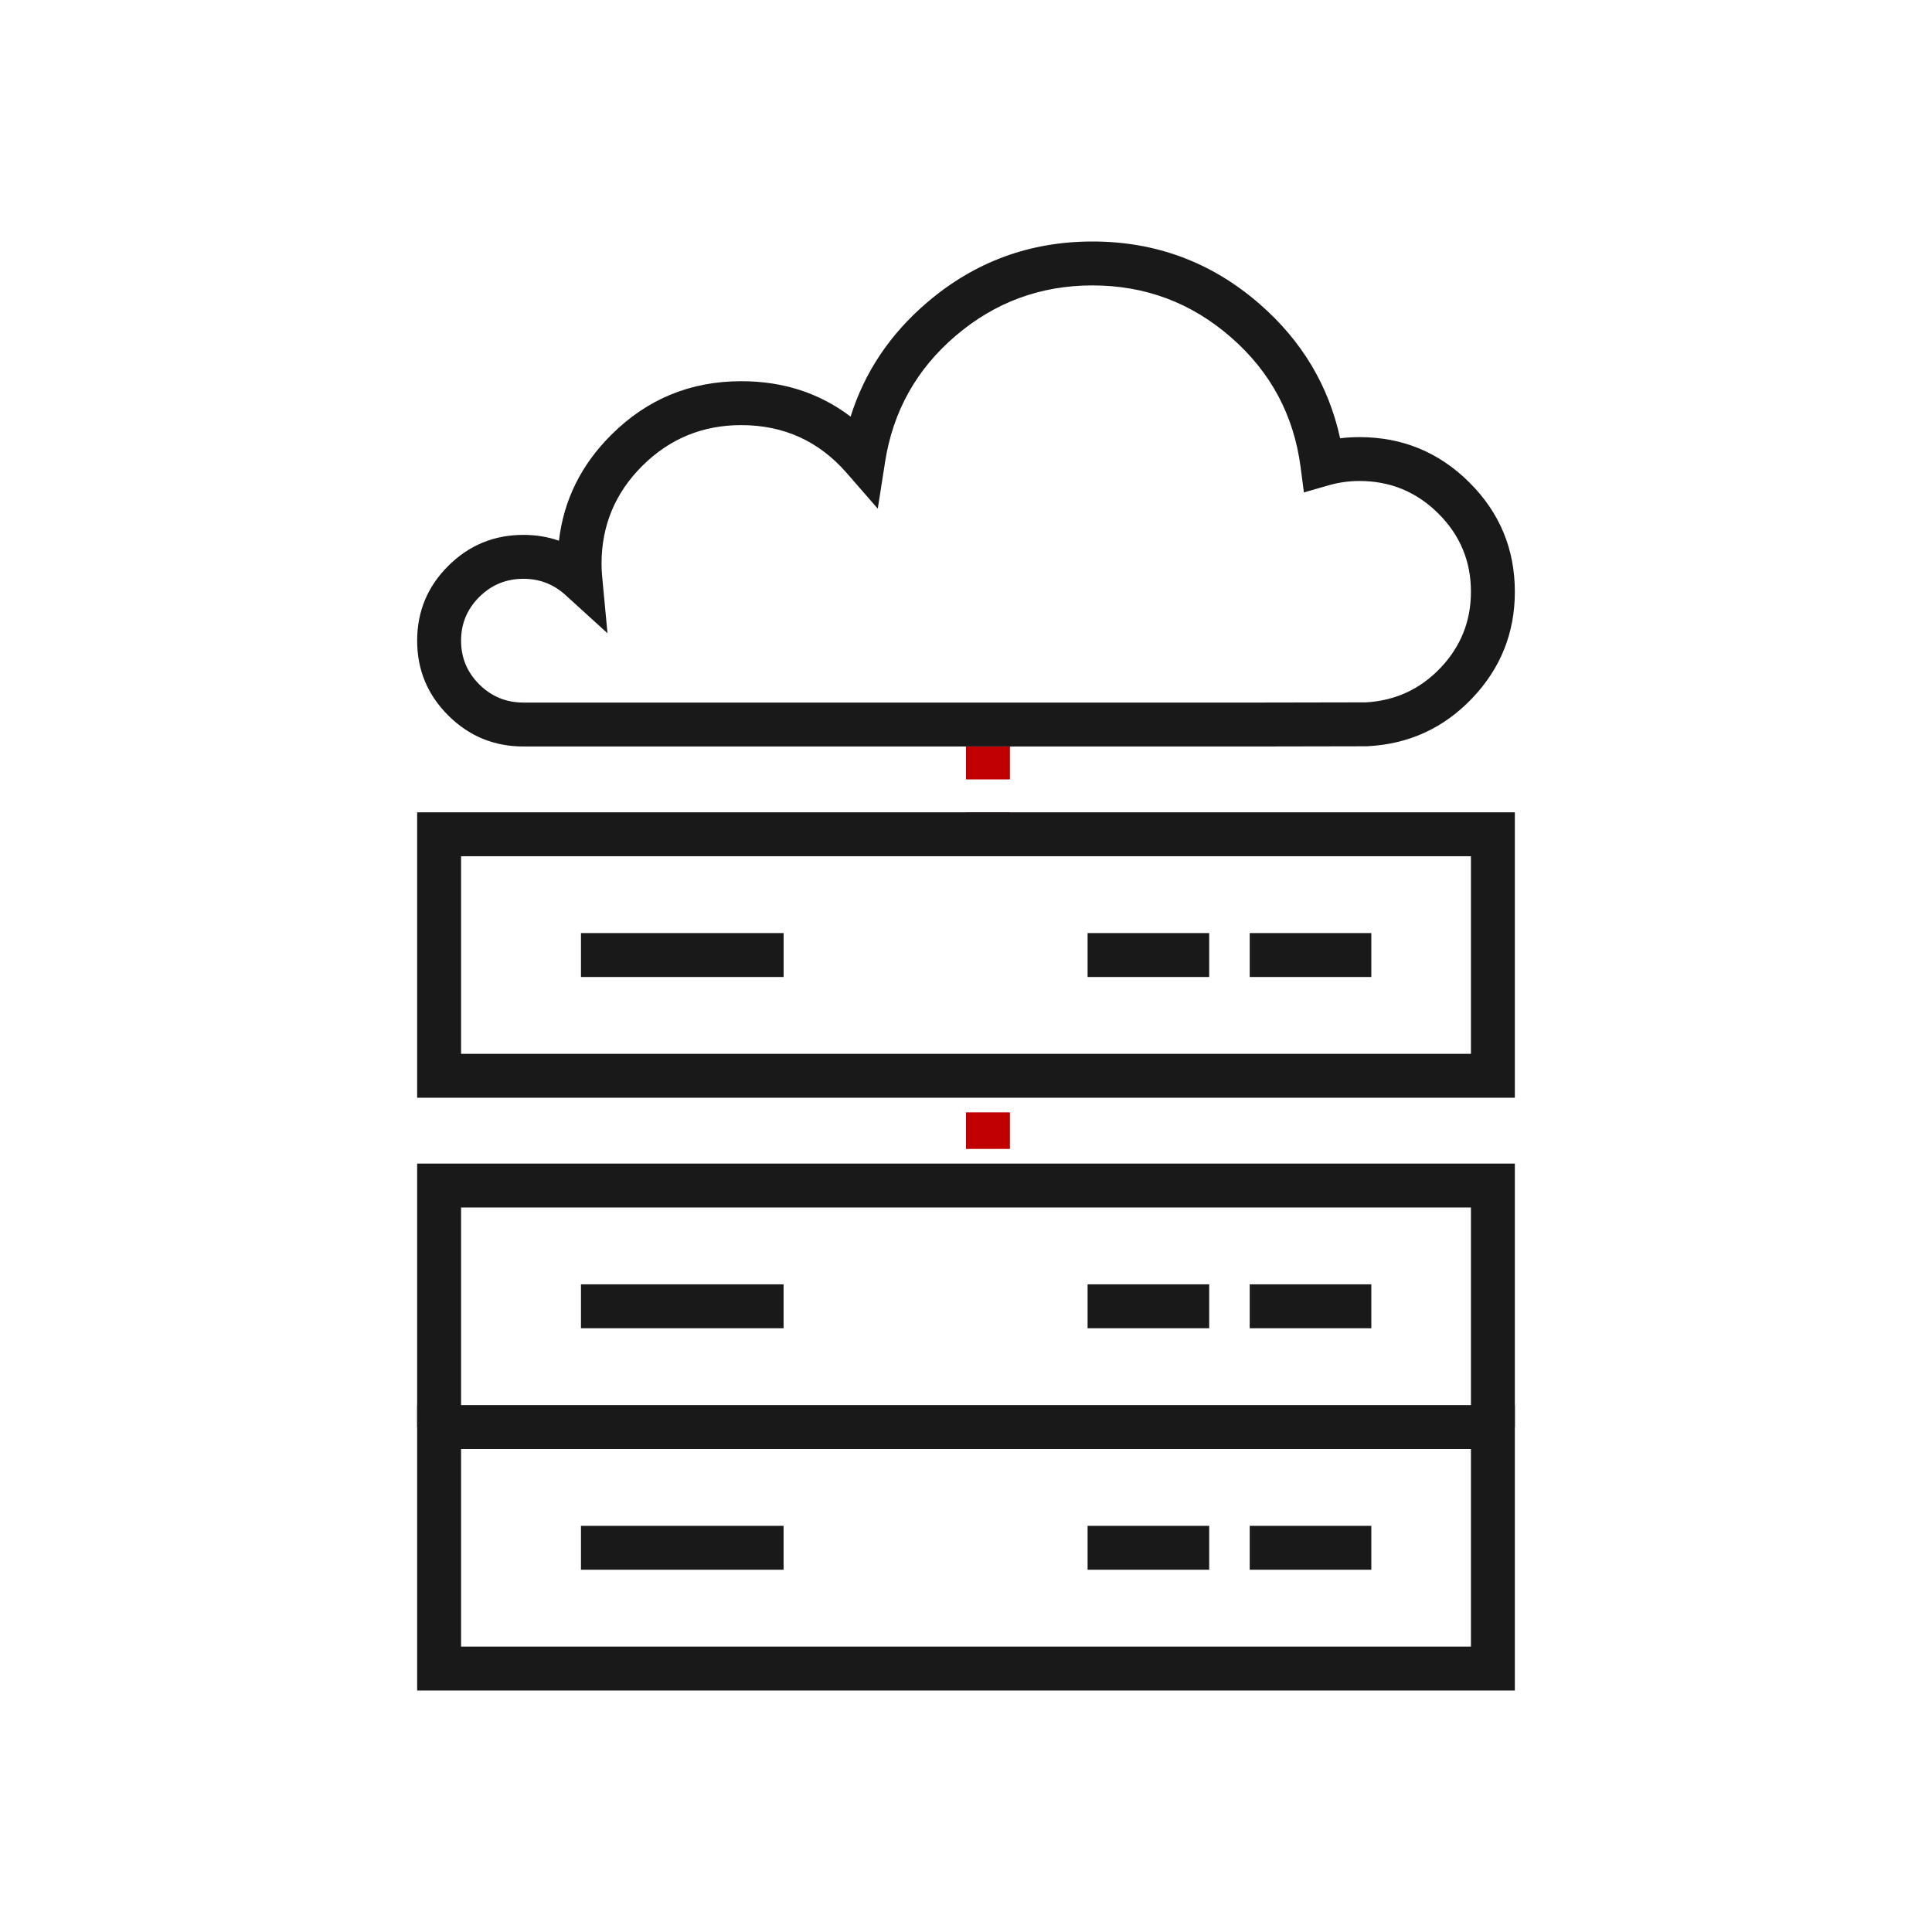
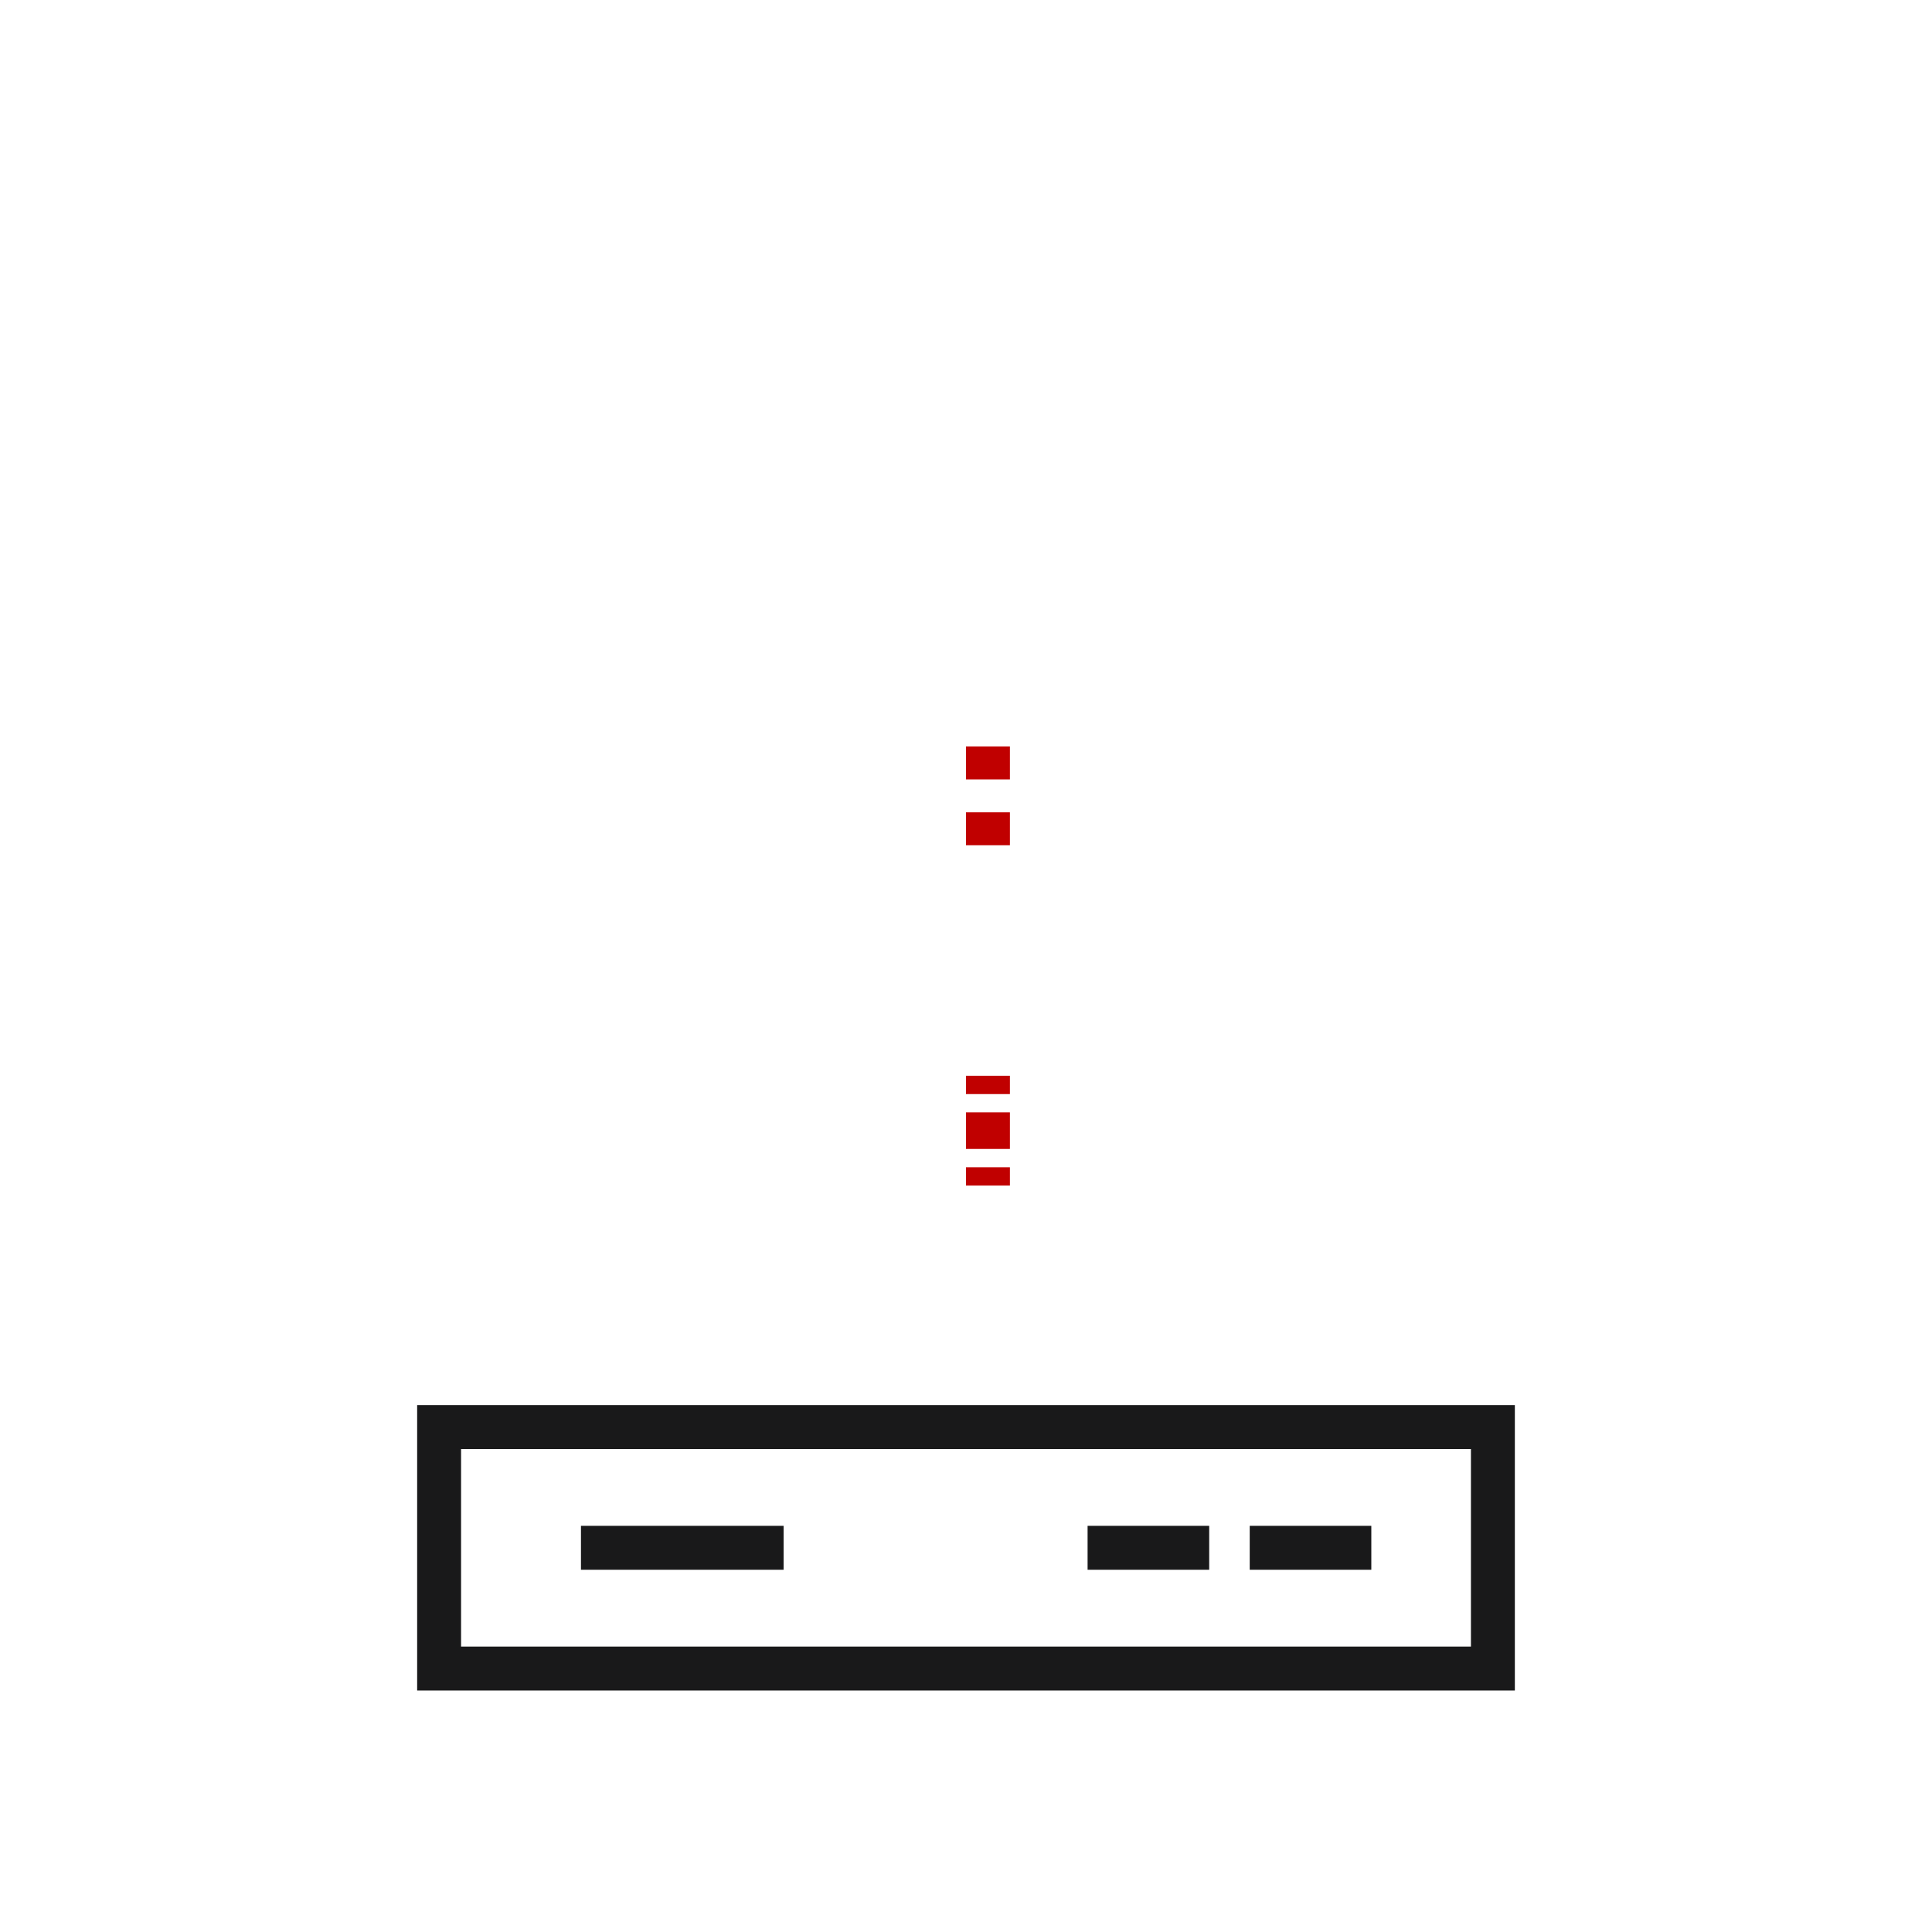
<svg xmlns="http://www.w3.org/2000/svg" fill="none" version="1.1" width="48" height="48" viewBox="0 0 48 48">
  <defs>
    <clipPath id="master_svg0_231_013855">
      <rect x="0" y="0" width="48" height="48" rx="0" />
    </clipPath>
  </defs>
  <g clip-path="url(#master_svg0_231_013855)">
    <g>
      <g>
        <path d="M24,19.364L24,18.545L25.091,18.545L25.091,19.364L24,19.364ZM24,21L24,20.182L25.091,20.182L25.091,21L24,21ZM25.091,26.727L25.091,27.182L24,27.182L24,26.727L25.091,26.727ZM25.091,27.636L25.091,28.545L24,28.545L24,27.636L25.091,27.636ZM25.091,29L25.091,29.455L24,29.455L24,29L25.091,29Z" fill-rule="evenodd" fill="#C00000" fill-opacity="1" />
      </g>
      <g>
-         <path d="M13.004,18.546Q11.911,18.546,11.138,17.777Q10.364,17.007,10.364,15.917Q10.364,14.828,11.138,14.058Q11.911,13.289,13.004,13.289Q13.474,13.289,13.887,13.434Q14.063,11.92,15.191,10.799Q16.527,9.471,18.415,9.471Q19.976,9.471,21.133,10.351Q21.654,8.69,23.04,7.509Q24.811,6,27.142,6Q29.517,6,31.302,7.559Q32.865,8.924,33.295,10.889Q33.533,10.86,33.775,10.86Q35.373,10.86,36.504,11.984Q37.636,13.11,37.636,14.702Q37.636,16.236,36.575,17.349Q35.515,18.46,33.978,18.54L33.964,18.541L31.331,18.546L13.004,18.546ZM13.004,17.455L31.331,17.455L33.934,17.45Q35.03,17.388,35.786,16.596Q36.545,15.799,36.545,14.702Q36.545,13.563,35.735,12.758Q34.923,11.95,33.775,11.95Q33.382,11.95,33.004,12.059L32.395,12.234L32.313,11.605Q32.06,9.669,30.584,8.381Q29.108,7.091,27.142,7.091Q25.212,7.091,23.747,8.339Q22.284,9.586,21.989,11.48L21.808,12.638L21.038,11.754Q20.001,10.562,18.415,10.562Q16.977,10.562,15.96,11.572Q14.945,12.582,14.945,14.008Q14.945,14.169,14.961,14.33L15.093,15.733L14.05,14.784Q13.606,14.38,13.004,14.38Q12.361,14.38,11.907,14.832Q11.455,15.282,11.455,15.917Q11.455,16.553,11.907,17.003Q12.361,17.455,13.004,17.455Z" fill-rule="evenodd" fill="#19191A" fill-opacity="1" />
-       </g>
+         </g>
      <g>
-         <path d="M10.364,27.273L10.364,20.182L37.636,20.182L37.636,27.273L10.364,27.273ZM36.545,26.182L11.455,26.182L11.455,21.273L36.545,21.273L36.545,26.182ZM19.469,24.273L14.434,24.273L14.434,23.182L19.469,23.182L19.469,24.273ZM30.042,24.273L27.021,24.273L27.021,23.182L30.042,23.182L30.042,24.273ZM34.07,24.273L31.049,24.273L31.049,23.182L34.07,23.182L34.07,24.273Z" fill-rule="evenodd" fill="#19191A" fill-opacity="1" />
-       </g>
+         </g>
      <g>
-         <path d="M10.364,35.455L10.364,28.909L37.636,28.909L37.636,35.455L36.545,35.455L36.545,30L11.455,30L11.455,35.455L10.364,35.455ZM19.468,33L14.434,33L14.434,31.909L19.468,31.909L19.468,33ZM30.042,33L27.021,33L27.021,31.909L30.042,31.909L30.042,33ZM34.07,33L31.049,33L31.049,31.909L34.07,31.909L34.07,33Z" fill-rule="evenodd" fill="#19191A" fill-opacity="1" />
-       </g>
+         </g>
      <g>
        <path d="M10.364,42L10.364,34.909L37.636,34.909L37.636,42L10.364,42ZM36.545,40.909L11.455,40.909L11.455,36L36.545,36L36.545,40.909ZM19.468,39L14.434,39L14.434,37.909L19.468,37.909L19.468,39ZM30.042,39L27.021,39L27.021,37.909L30.042,37.909L30.042,39ZM34.07,39L31.049,39L31.049,37.909L34.07,37.909L34.07,39Z" fill-rule="evenodd" fill="#19191A" fill-opacity="1" />
      </g>
    </g>
  </g>
</svg>